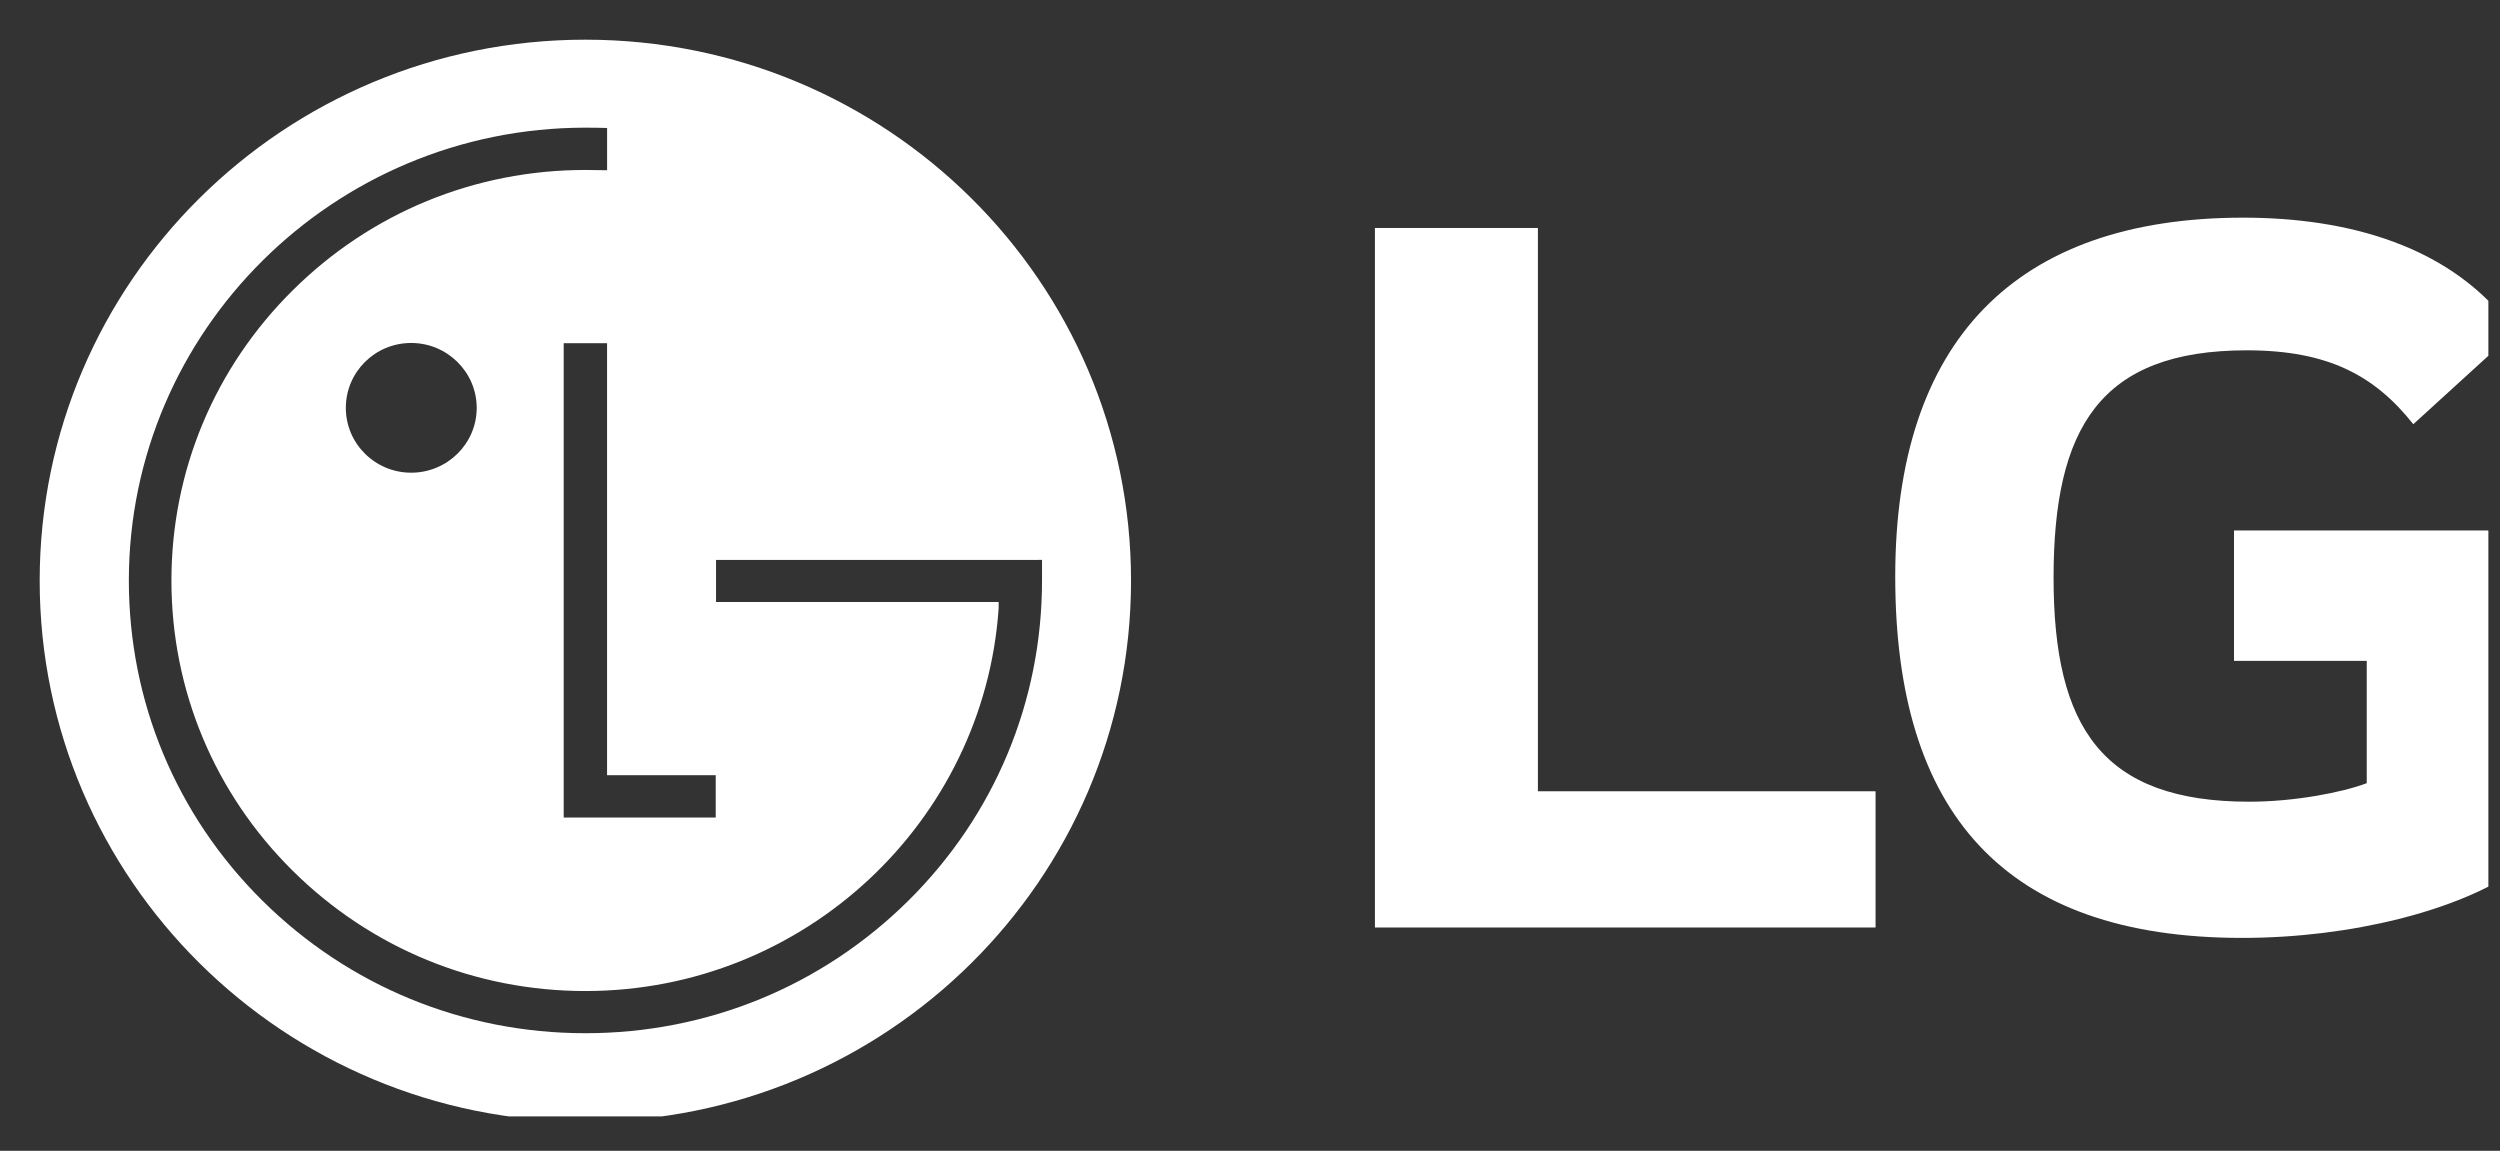
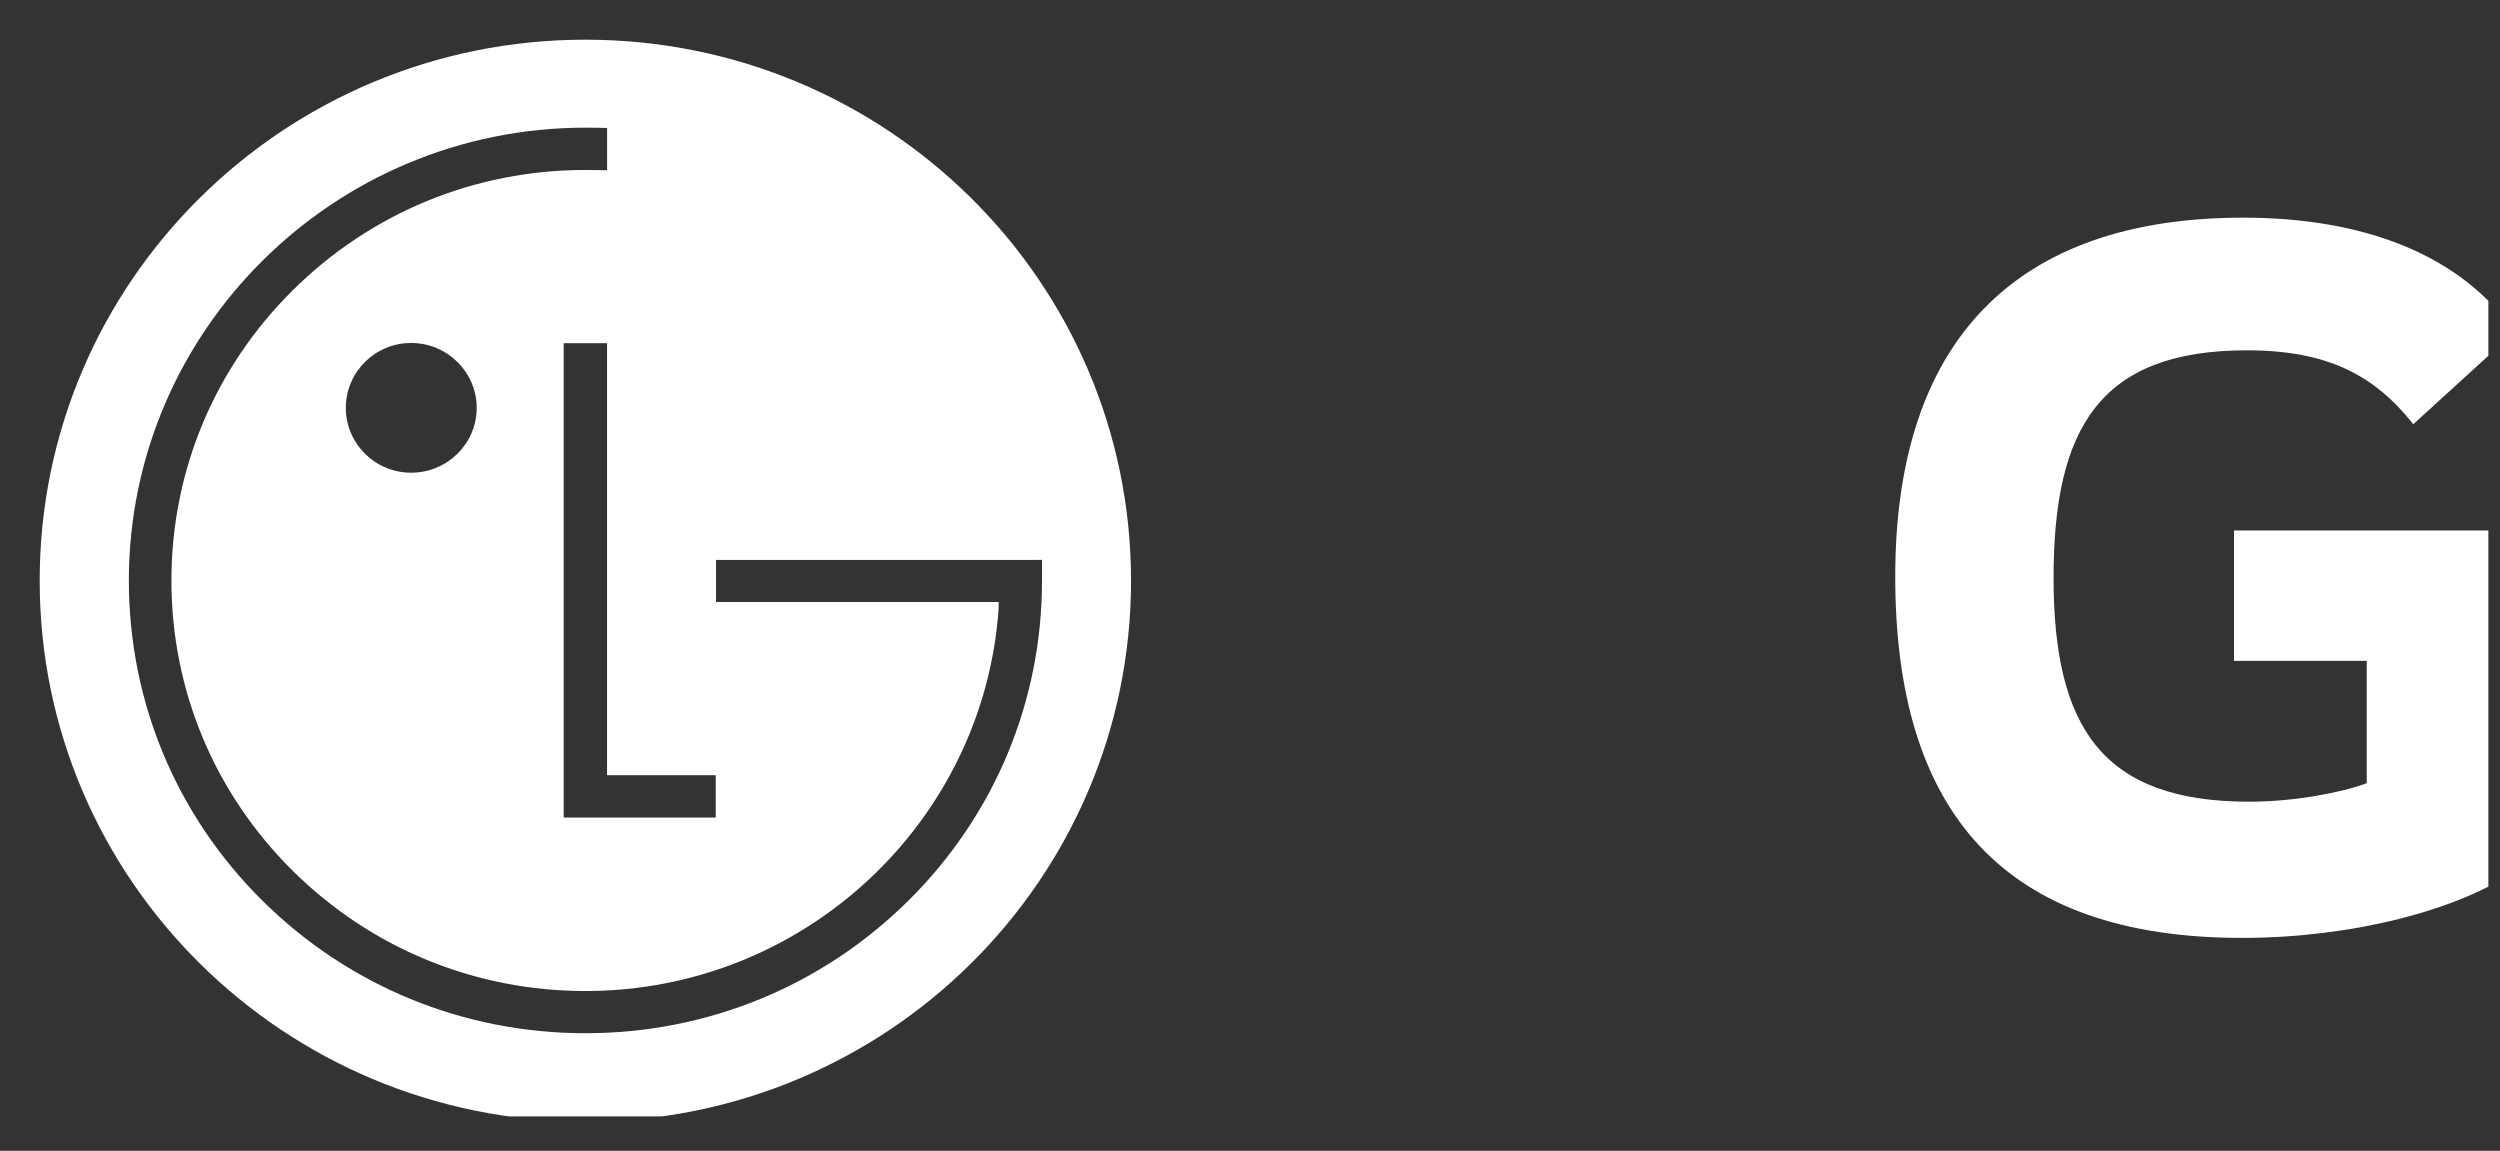
<svg xmlns="http://www.w3.org/2000/svg" width="63" height="29" viewBox="0 0 63 29" fill="none">
  <rect x="0" y="0" width="63" height="29" fill="#333333" stroke="none" />
  <g clip-path="url(#clip0_475_2092)">
-     <path d="M38.755 5.745H34.648V23.373H47.264V19.94H38.755V5.745Z" fill="white" />
    <path d="M56.298 16.654H59.642V19.736C59.026 19.969 57.824 20.203 56.68 20.203C52.983 20.203 51.75 18.339 51.75 14.558C51.75 10.777 52.923 8.828 56.62 8.828C58.675 8.828 59.846 9.468 60.815 10.69L63.368 8.363C61.812 6.153 59.084 5.485 56.532 5.485C50.782 5.485 47.76 8.597 47.76 14.53C47.76 20.463 50.488 23.635 56.502 23.635C59.26 23.635 61.959 22.937 63.425 21.919V13.367H56.297V16.654H56.298Z" fill="white" />
    <path d="M14.751 28.267C7.158 28.267 1 22.159 1 14.633C1 7.106 7.158 1 14.751 1C22.344 1 28.502 7.101 28.502 14.633C28.502 22.164 22.345 28.267 14.751 28.267ZM14.205 8.649V20.601H18.036V19.535H15.298V8.649H14.205ZM10.361 11.912C11.273 11.912 12.013 11.179 12.013 10.279C12.013 9.379 11.273 8.643 10.361 8.643C9.449 8.643 8.715 9.376 8.715 10.279C8.715 11.182 9.455 11.912 10.361 11.912ZM15.298 3.225C15.159 3.22 14.885 3.217 14.752 3.217C8.41 3.217 3.247 8.337 3.247 14.629C3.247 17.676 4.439 20.542 6.611 22.695C8.79 24.853 11.681 26.037 14.752 26.037C17.823 26.037 20.715 24.853 22.893 22.695C25.065 20.542 26.259 17.676 26.259 14.629V14.109L25.799 14.111H18.044V15.171H25.166V15.325C24.8 20.706 20.269 24.974 14.753 24.974C11.969 24.974 9.35 23.898 7.378 21.945C5.405 19.992 4.32 17.393 4.32 14.63C4.32 11.867 5.406 9.269 7.378 7.315C9.35 5.359 11.967 4.283 14.753 4.283C14.88 4.283 15.173 4.287 15.299 4.29V3.226L15.298 3.225Z" fill="white" />
  </g>
  <defs>
    <clipPath id="clip0_475_2092">
      <rect width="62.427" height="27.267" fill="white" transform="translate(0.28 0.866)" />
    </clipPath>
  </defs>
</svg>